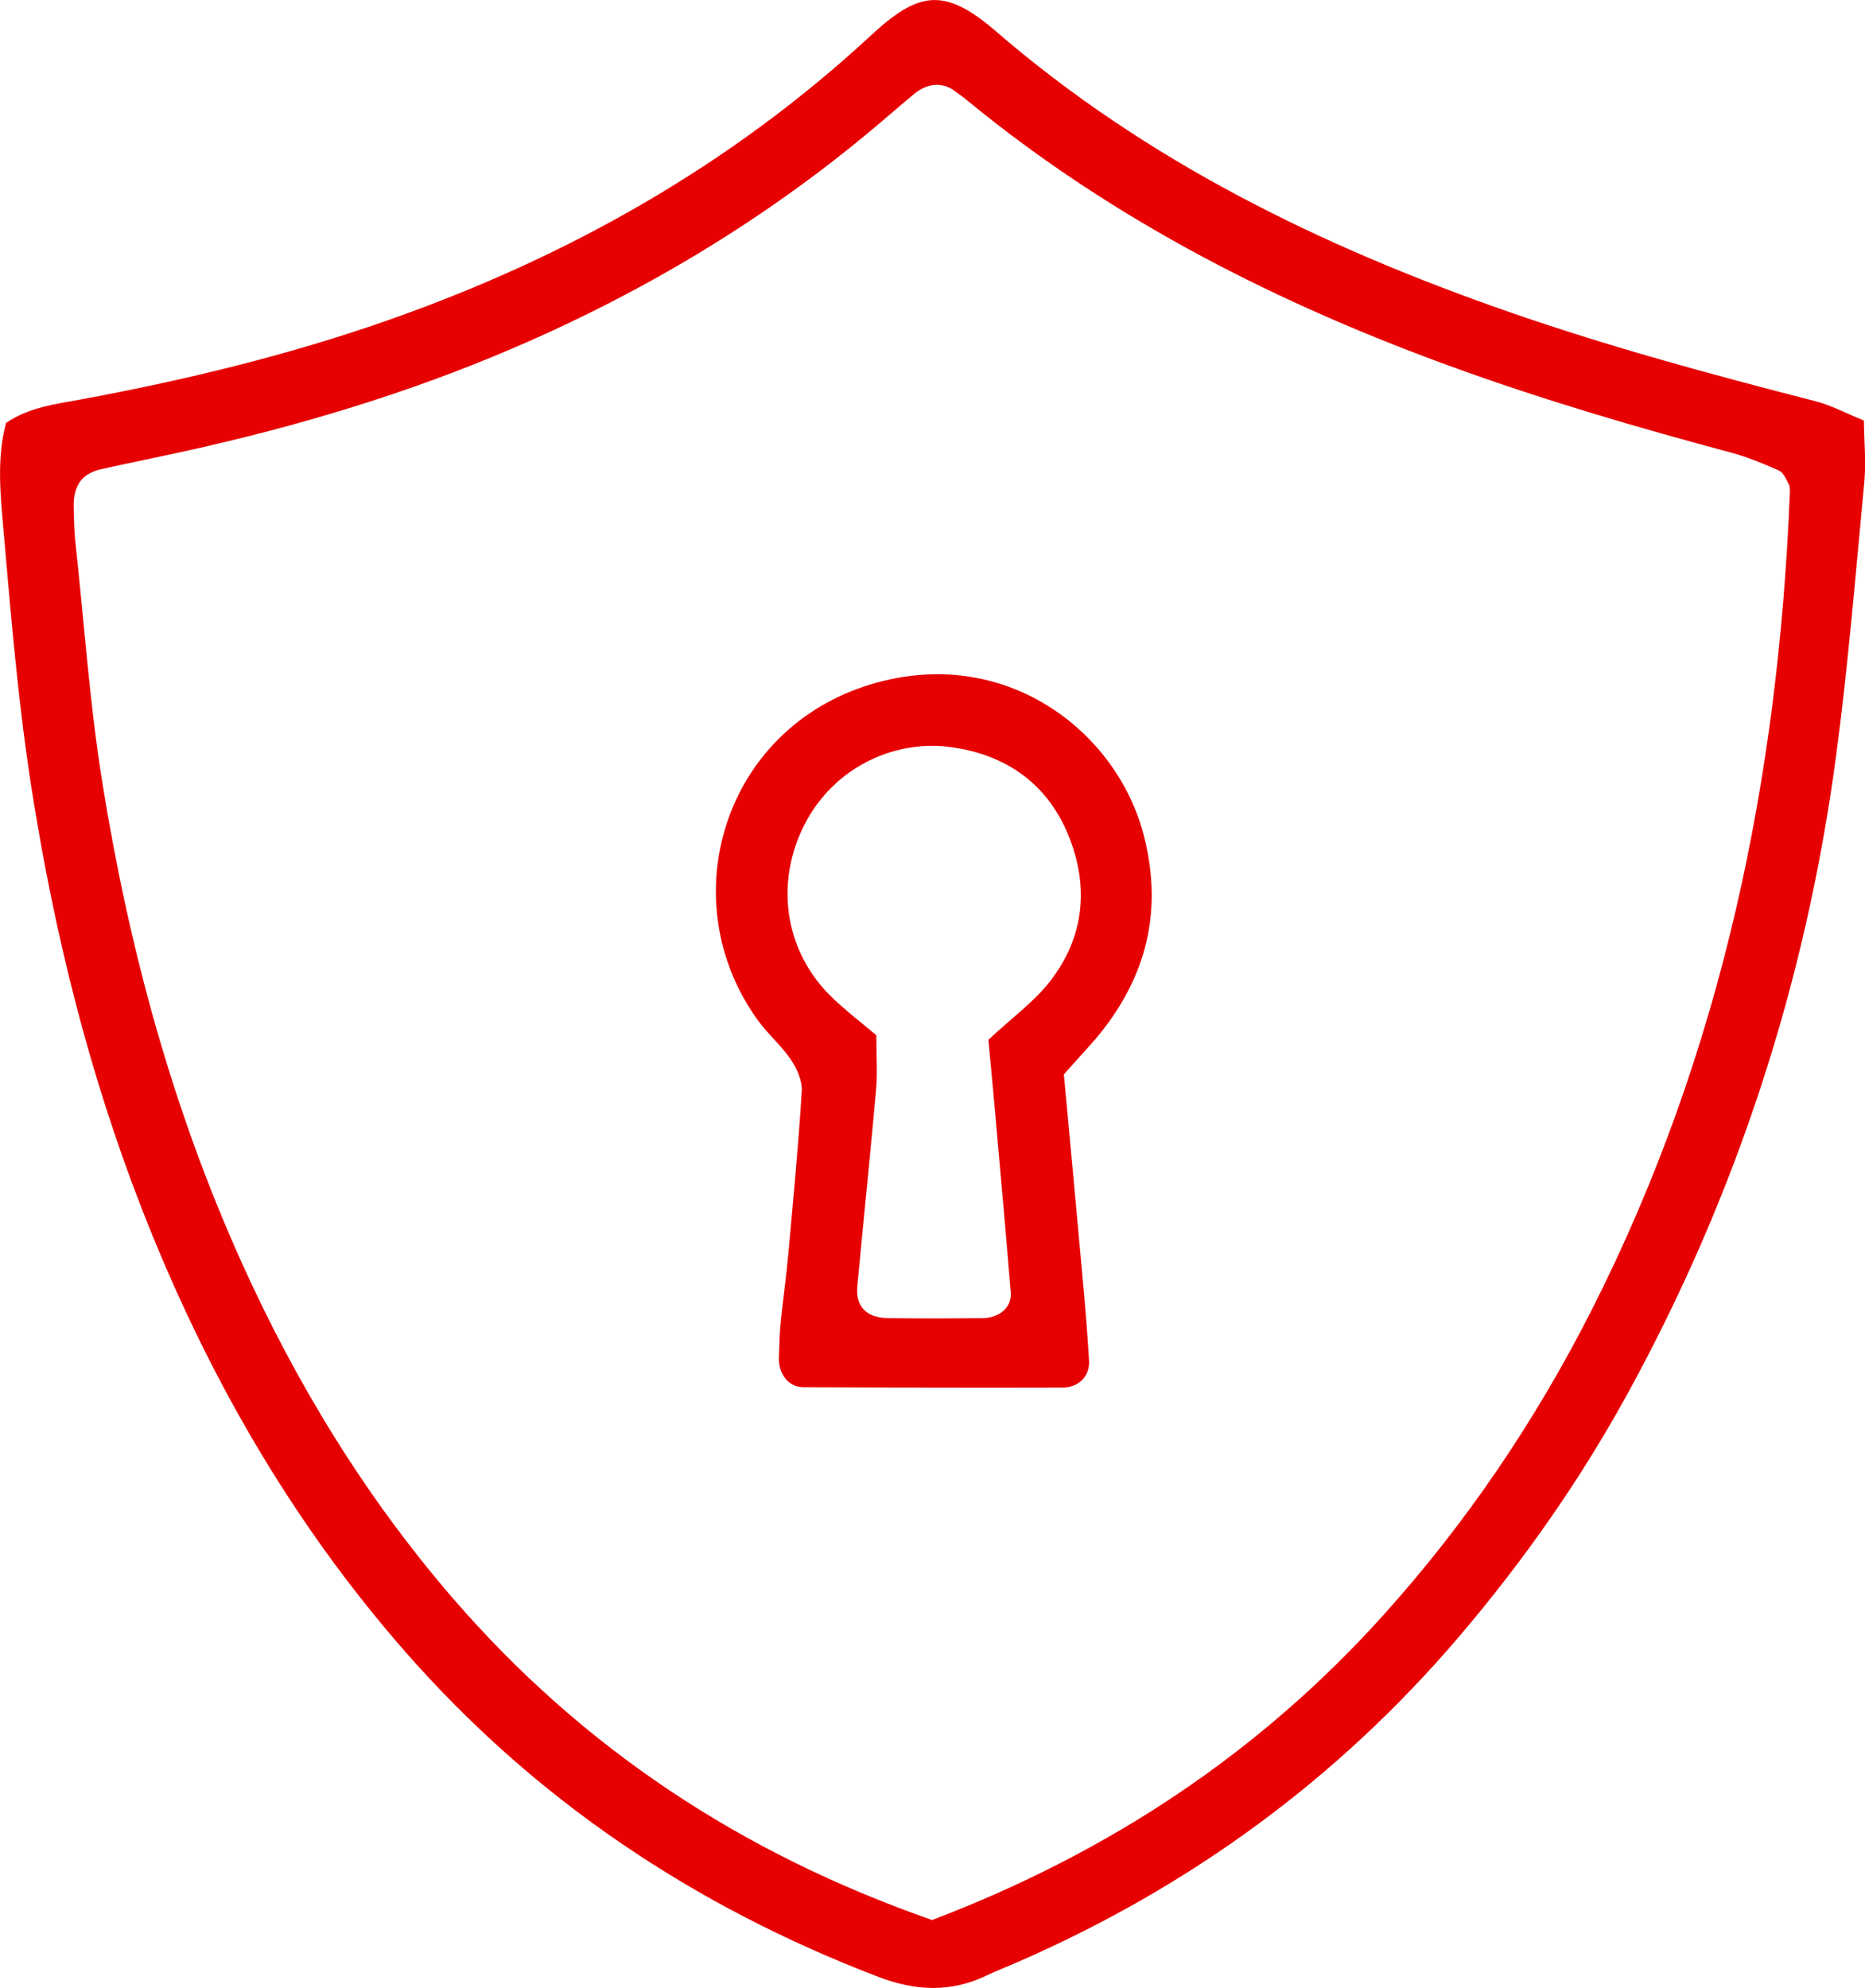
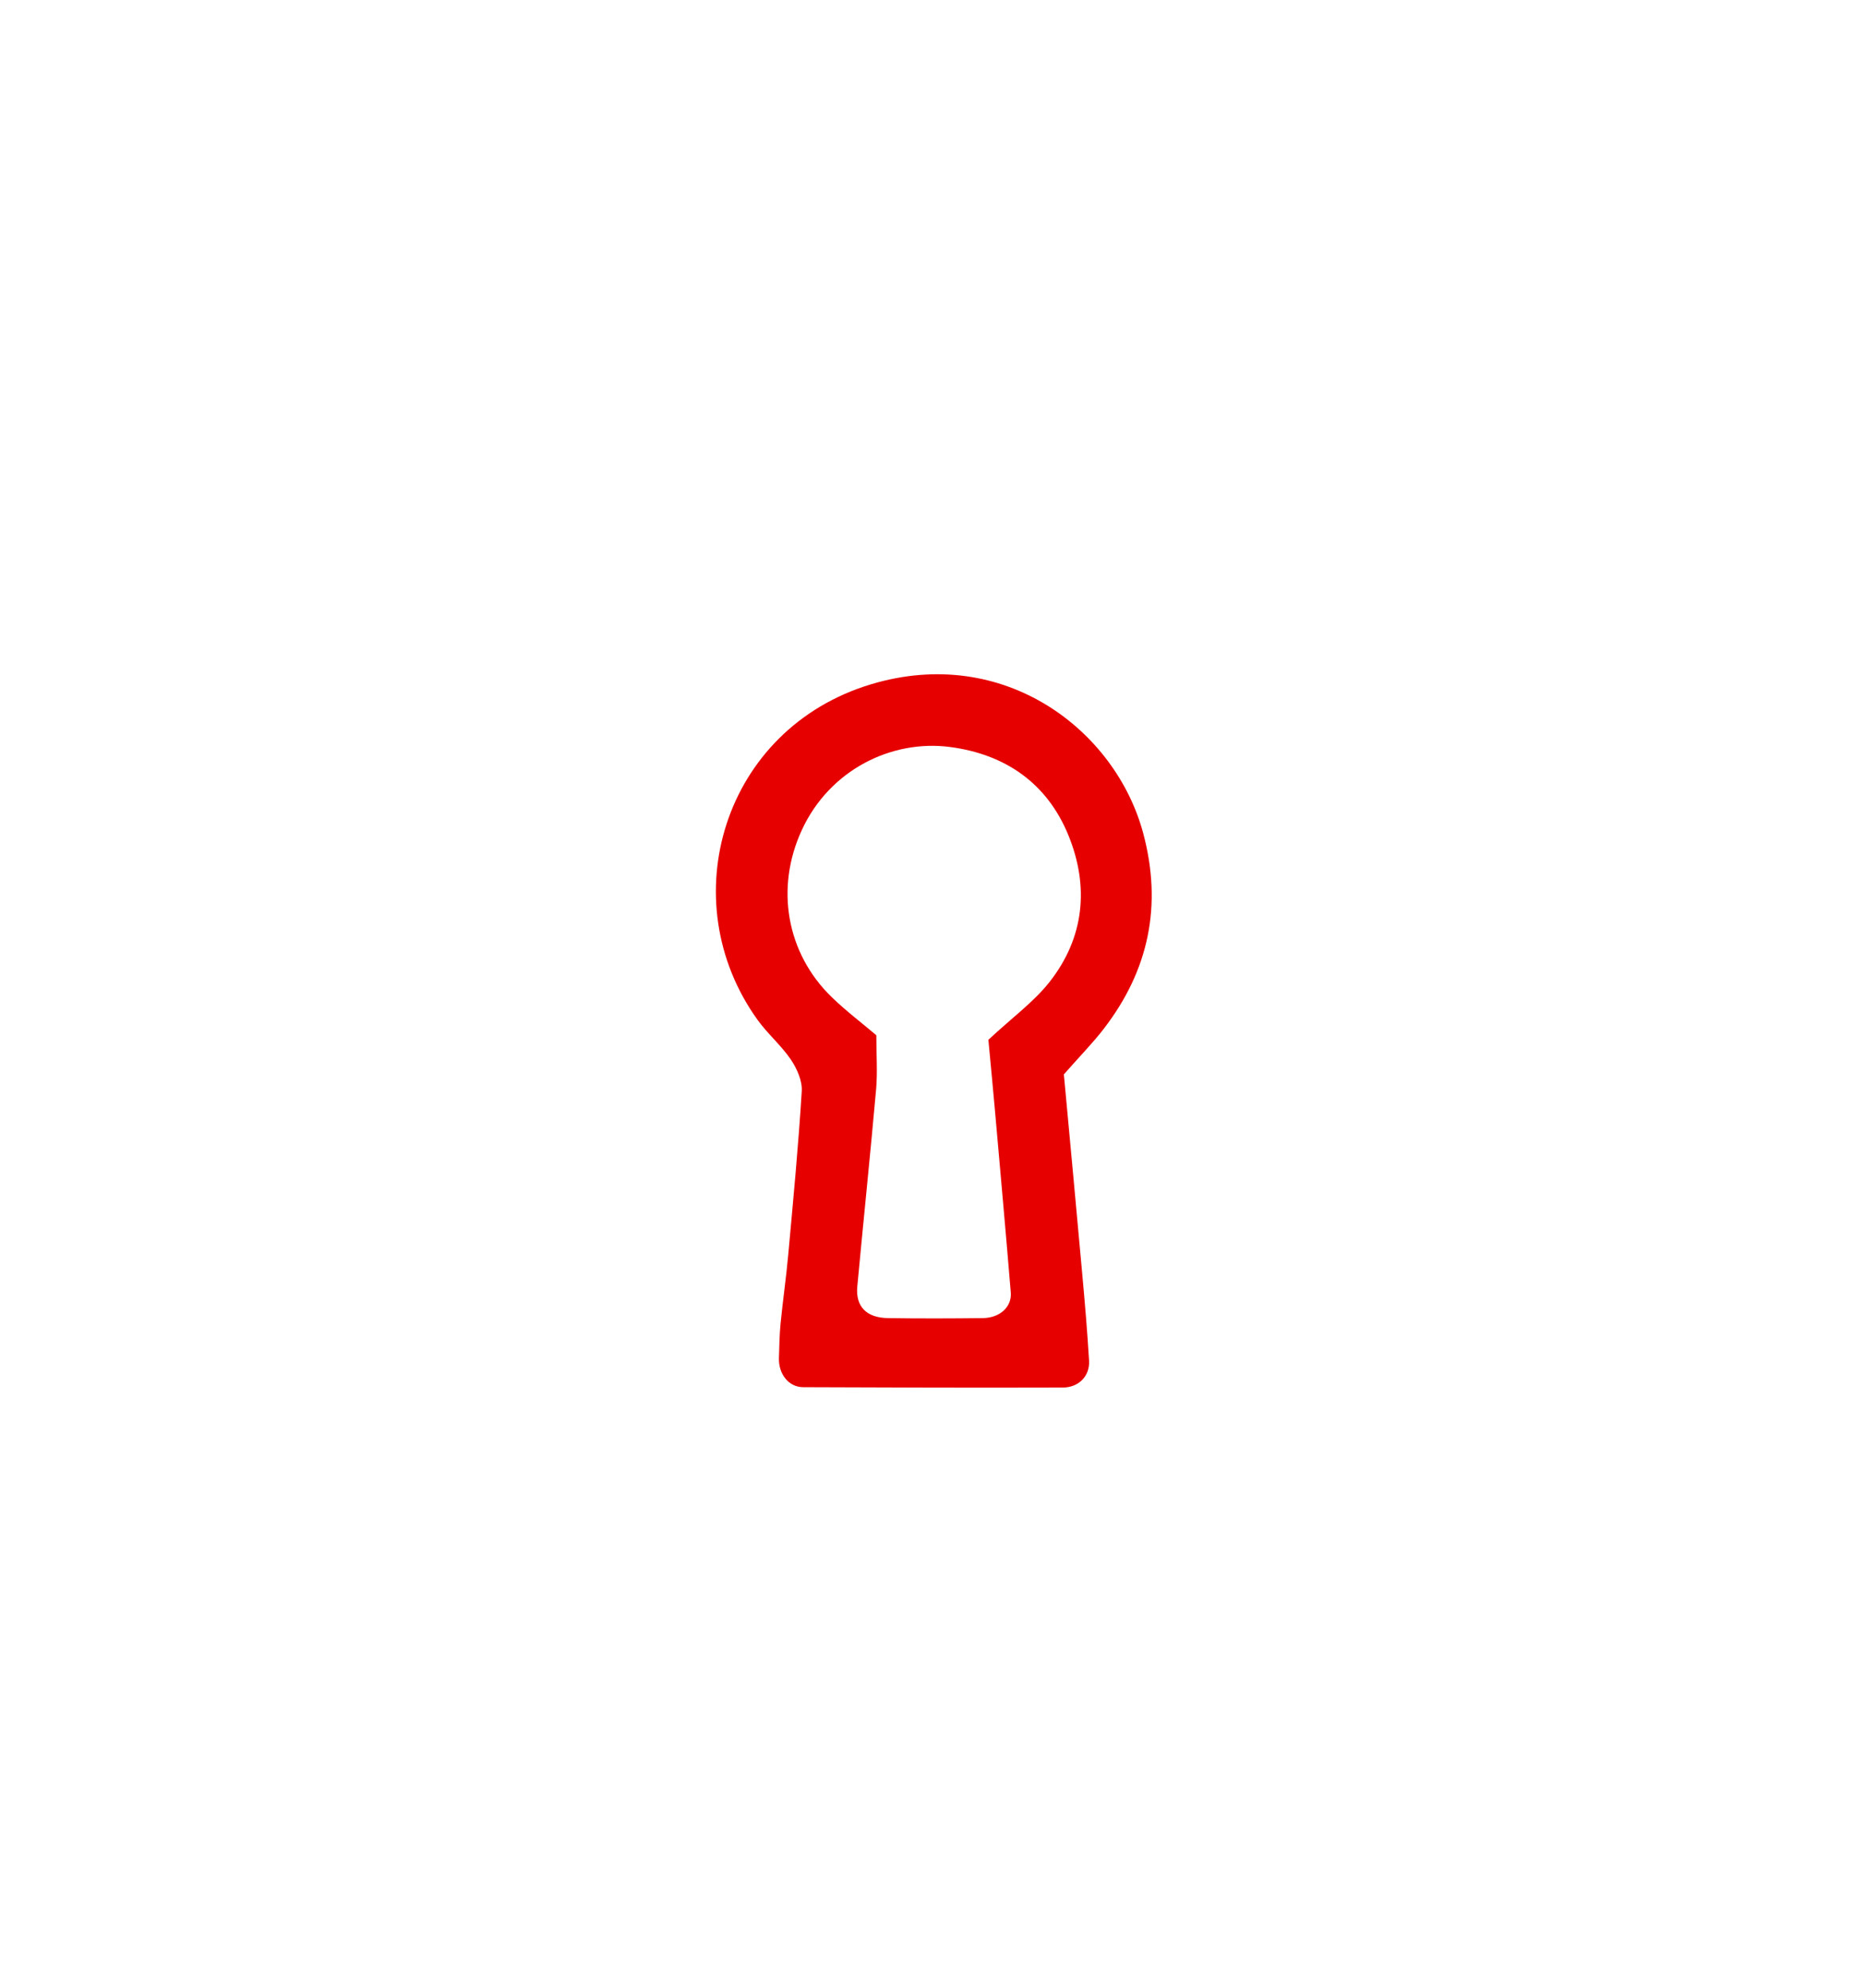
<svg xmlns="http://www.w3.org/2000/svg" viewBox="0 0 206.82 220.48">
  <defs>
    <style>.d{fill:#e60000;fill-rule:evenodd;}</style>
  </defs>
  <g id="a" />
  <g id="b">
    <g id="c">
      <g>
-         <path class="d" d="M.66,46.91c2.62-1.77,5.49-2.09,8.31-2.61,11.64-2.16,23.11-4.93,34.29-8.87,19.84-6.99,37.82-17.15,53.29-31.47,5.24-4.85,8.1-5.49,13.87-.51,16.7,14.43,36.17,23.92,56.85,31.12,11.17,3.89,22.58,6.98,34.03,9.92,1.8,.46,3.49,1.38,5.4,2.15,.03,2.44,.25,4.67,.04,6.86-.97,10.18-1.79,20.38-3.15,30.51-3.35,24.96-11.02,48.55-23.15,70.64-5.25,9.56-11.48,18.44-18.55,26.75-13.5,15.87-29.87,27.82-48.93,36.15-1.17,.51-2.37,.97-3.52,1.52-4,1.93-7.91,1.74-12.05,.16-20.38-7.8-38-19.57-52.42-36.02-12.79-14.59-22.24-31.19-29.26-49.2-5.82-14.95-9.66-30.41-12.16-46.26-1.5-9.49-2.3-19.04-3.13-28.59-.36-4.1-.82-8.27,.25-12.26ZM103.37,212.93c19.66-7.49,36.26-18.52,50-33.77,9.26-10.27,16.93-21.63,23.18-33.96,14.42-28.48,20.67-58.93,21.94-90.59,.01-.31,.01-.67-.13-.93-.3-.54-.58-1.27-1.07-1.49-1.73-.77-3.51-1.51-5.34-2-10.19-2.73-20.3-5.68-30.23-9.26-19.69-7.09-38.15-16.4-54.41-29.75-.49-.41-1.01-.78-1.53-1.15-1.31-.94-2.93-.82-4.38,.37-1.48,1.22-2.92,2.49-4.39,3.72-12.08,10.16-25.46,18.19-39.94,24.42-11.78,5.07-24.01,8.73-36.51,11.49-3.12,.69-6.26,1.31-9.37,2.01-2.12,.48-3.07,1.84-3.02,4.19,.03,1.28,.05,2.56,.18,3.83,.98,8.89,1.57,17.82,2.99,26.68,2.95,18.4,7.77,36.22,15.44,53.23,6.08,13.49,13.72,26,23.39,37.22,14.32,16.6,31.94,28.32,53.22,35.75Z" />
        <path class="d" d="M117.98,119.18c.7,7.54,1.38,14.84,2.04,22.15,.29,3.18,.56,6.36,.75,9.55,.11,1.7-1.12,3-2.93,3-9.58,.03-19.17,0-28.76-.04-1.62,0-2.75-1.46-2.7-3.22,.04-1.28,.06-2.56,.18-3.83,.25-2.54,.62-5.08,.85-7.62,.55-6.05,1.13-12.1,1.5-18.16,.07-1.15-.53-2.49-1.2-3.49-1.07-1.58-2.57-2.85-3.69-4.4-9.56-13.27-3.82-32.32,12.6-37.24,14.74-4.42,27.1,5.1,30.16,16.54,2.13,7.98,.63,15.19-4.39,21.69-1.16,1.51-2.51,2.88-4.43,5.06Zm-8.39-3.85c2.68-2.5,5.05-4.21,6.79-6.42,3.88-4.92,4.42-10.6,2.1-16.28-2.35-5.75-6.98-8.99-13.15-9.79-6.45-.84-13.33,2.53-16.41,9.21-2.98,6.44-1.7,13.68,3.32,18.54,1.58,1.53,3.34,2.86,4.94,4.22,0,2.16,.14,4.07-.02,5.95-.65,7.31-1.41,14.6-2.09,21.91-.21,2.21,1,3.47,3.4,3.51,3.51,.05,7.02,.04,10.53,0,1.89-.03,3.22-1.25,3.09-2.84-.55-6.67-1.15-13.34-1.74-20.02-.22-2.53-.47-5.06-.74-7.97Z" />
      </g>
    </g>
  </g>
</svg>